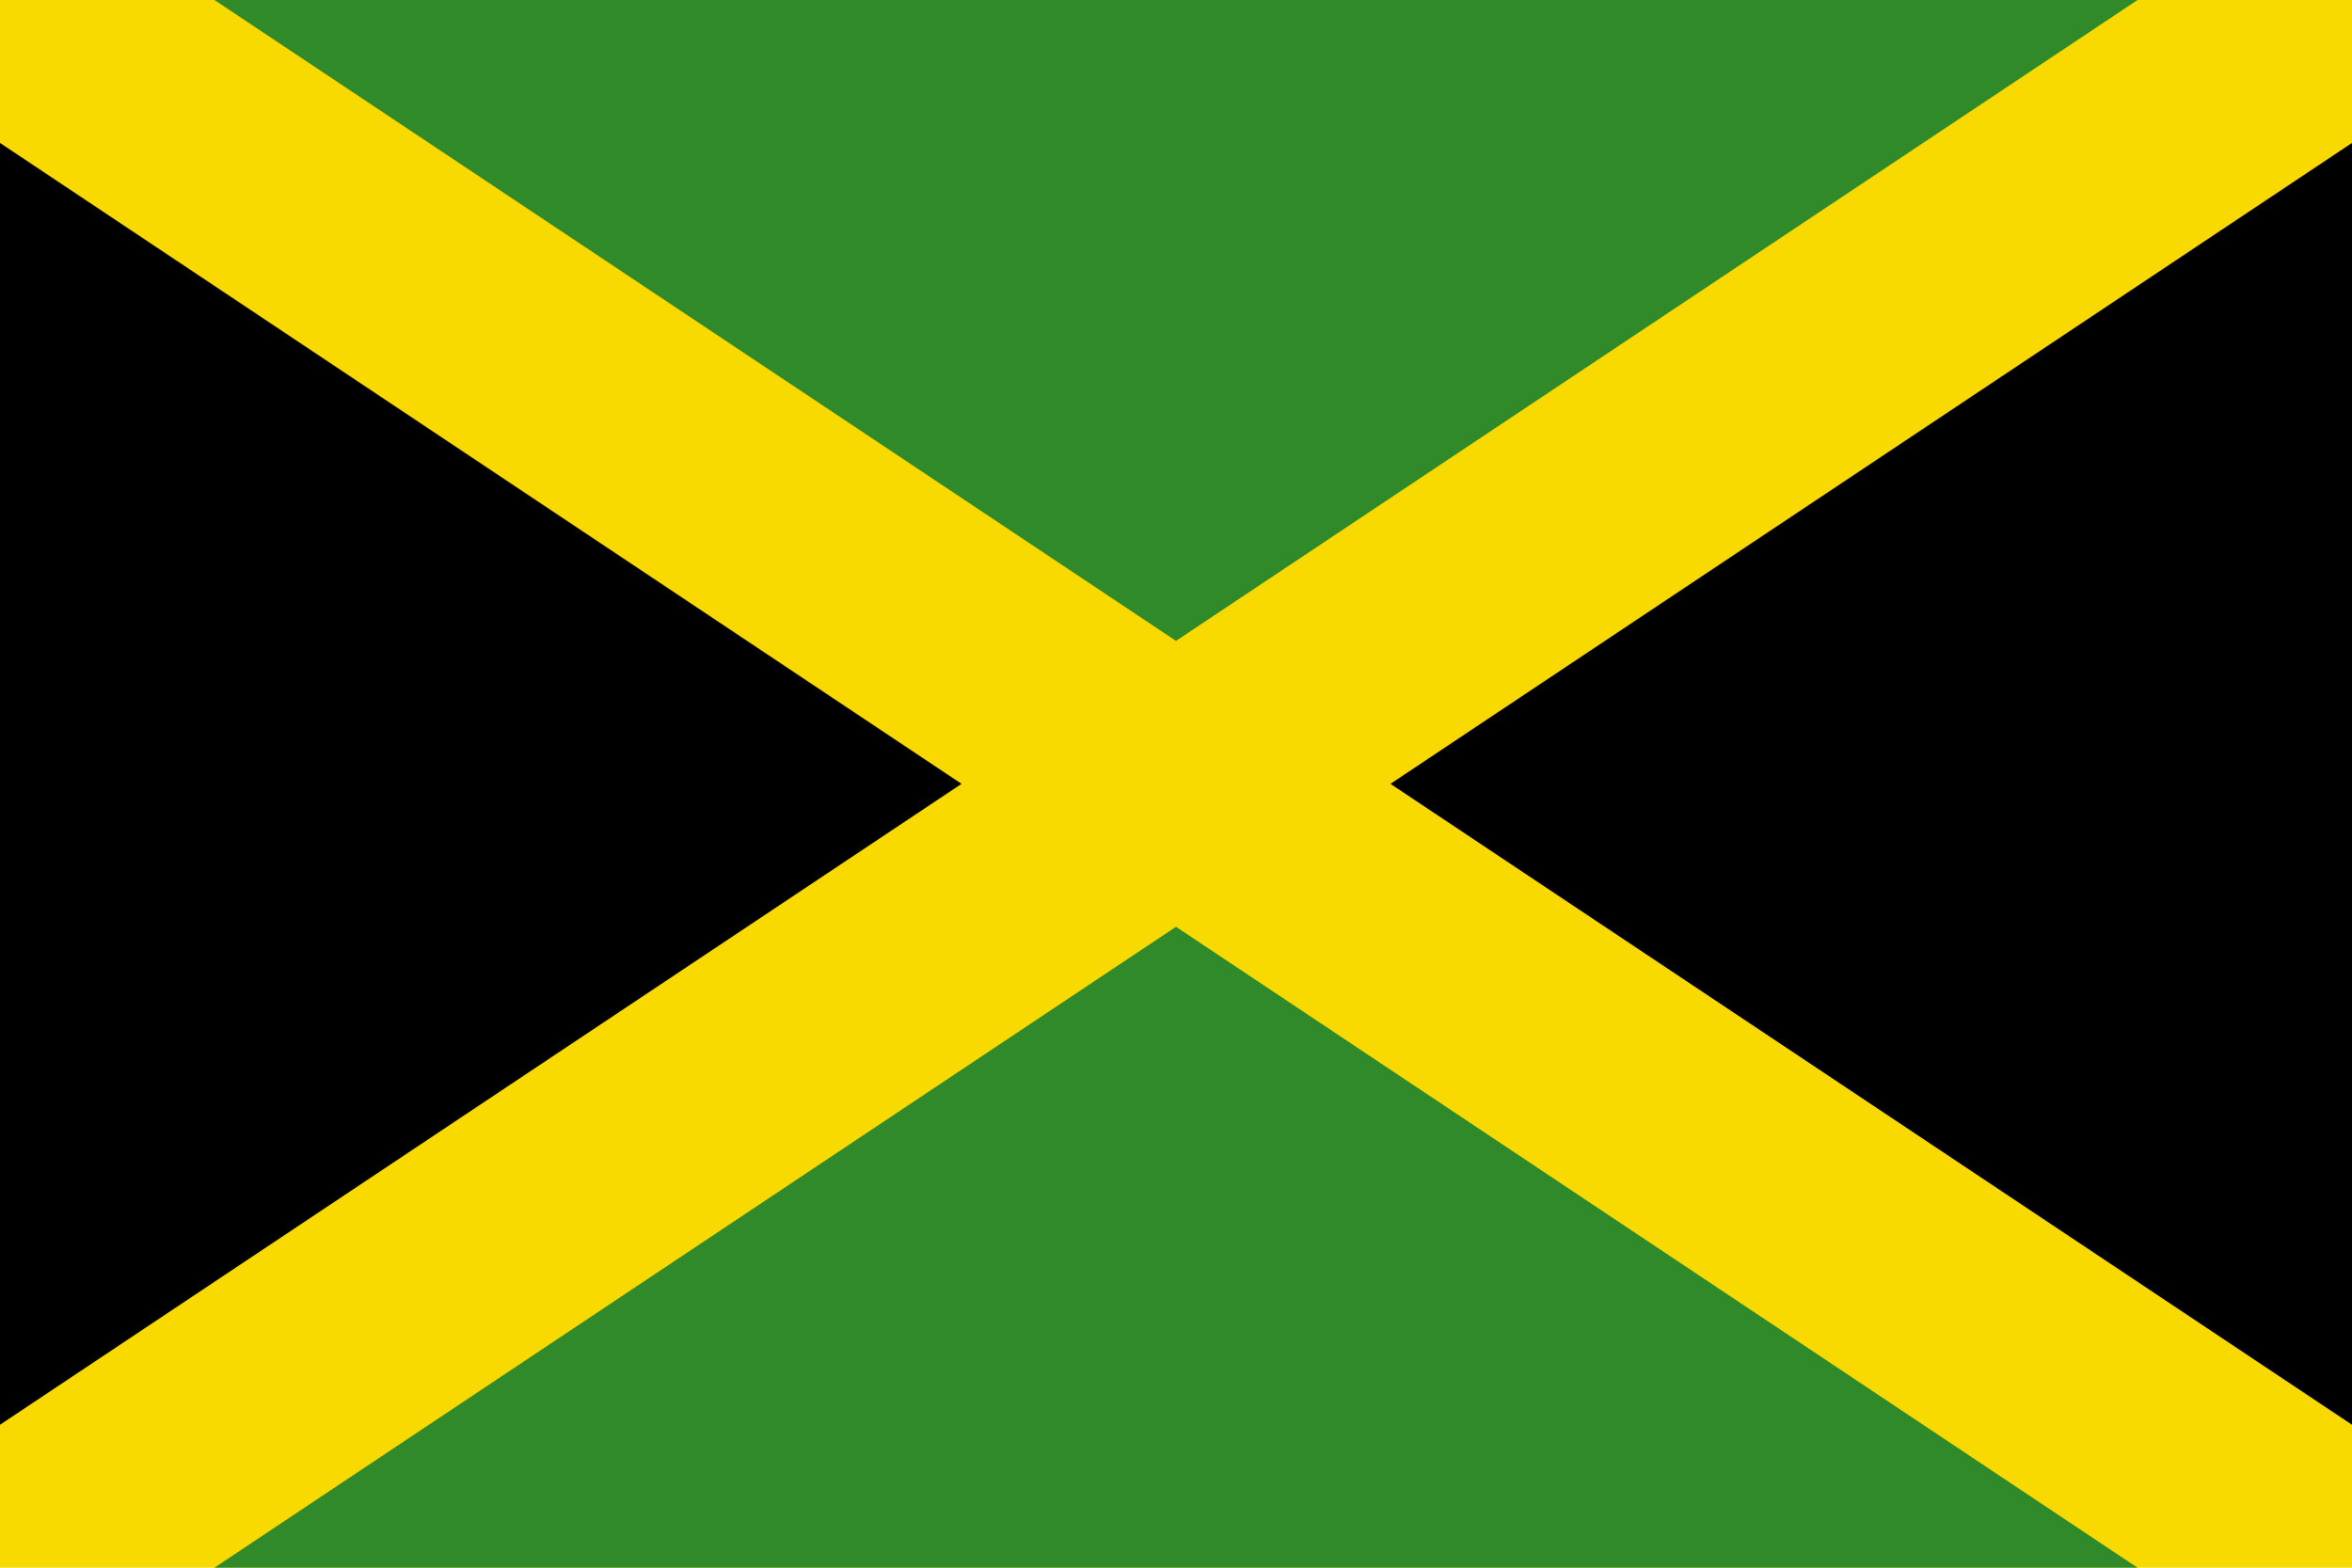
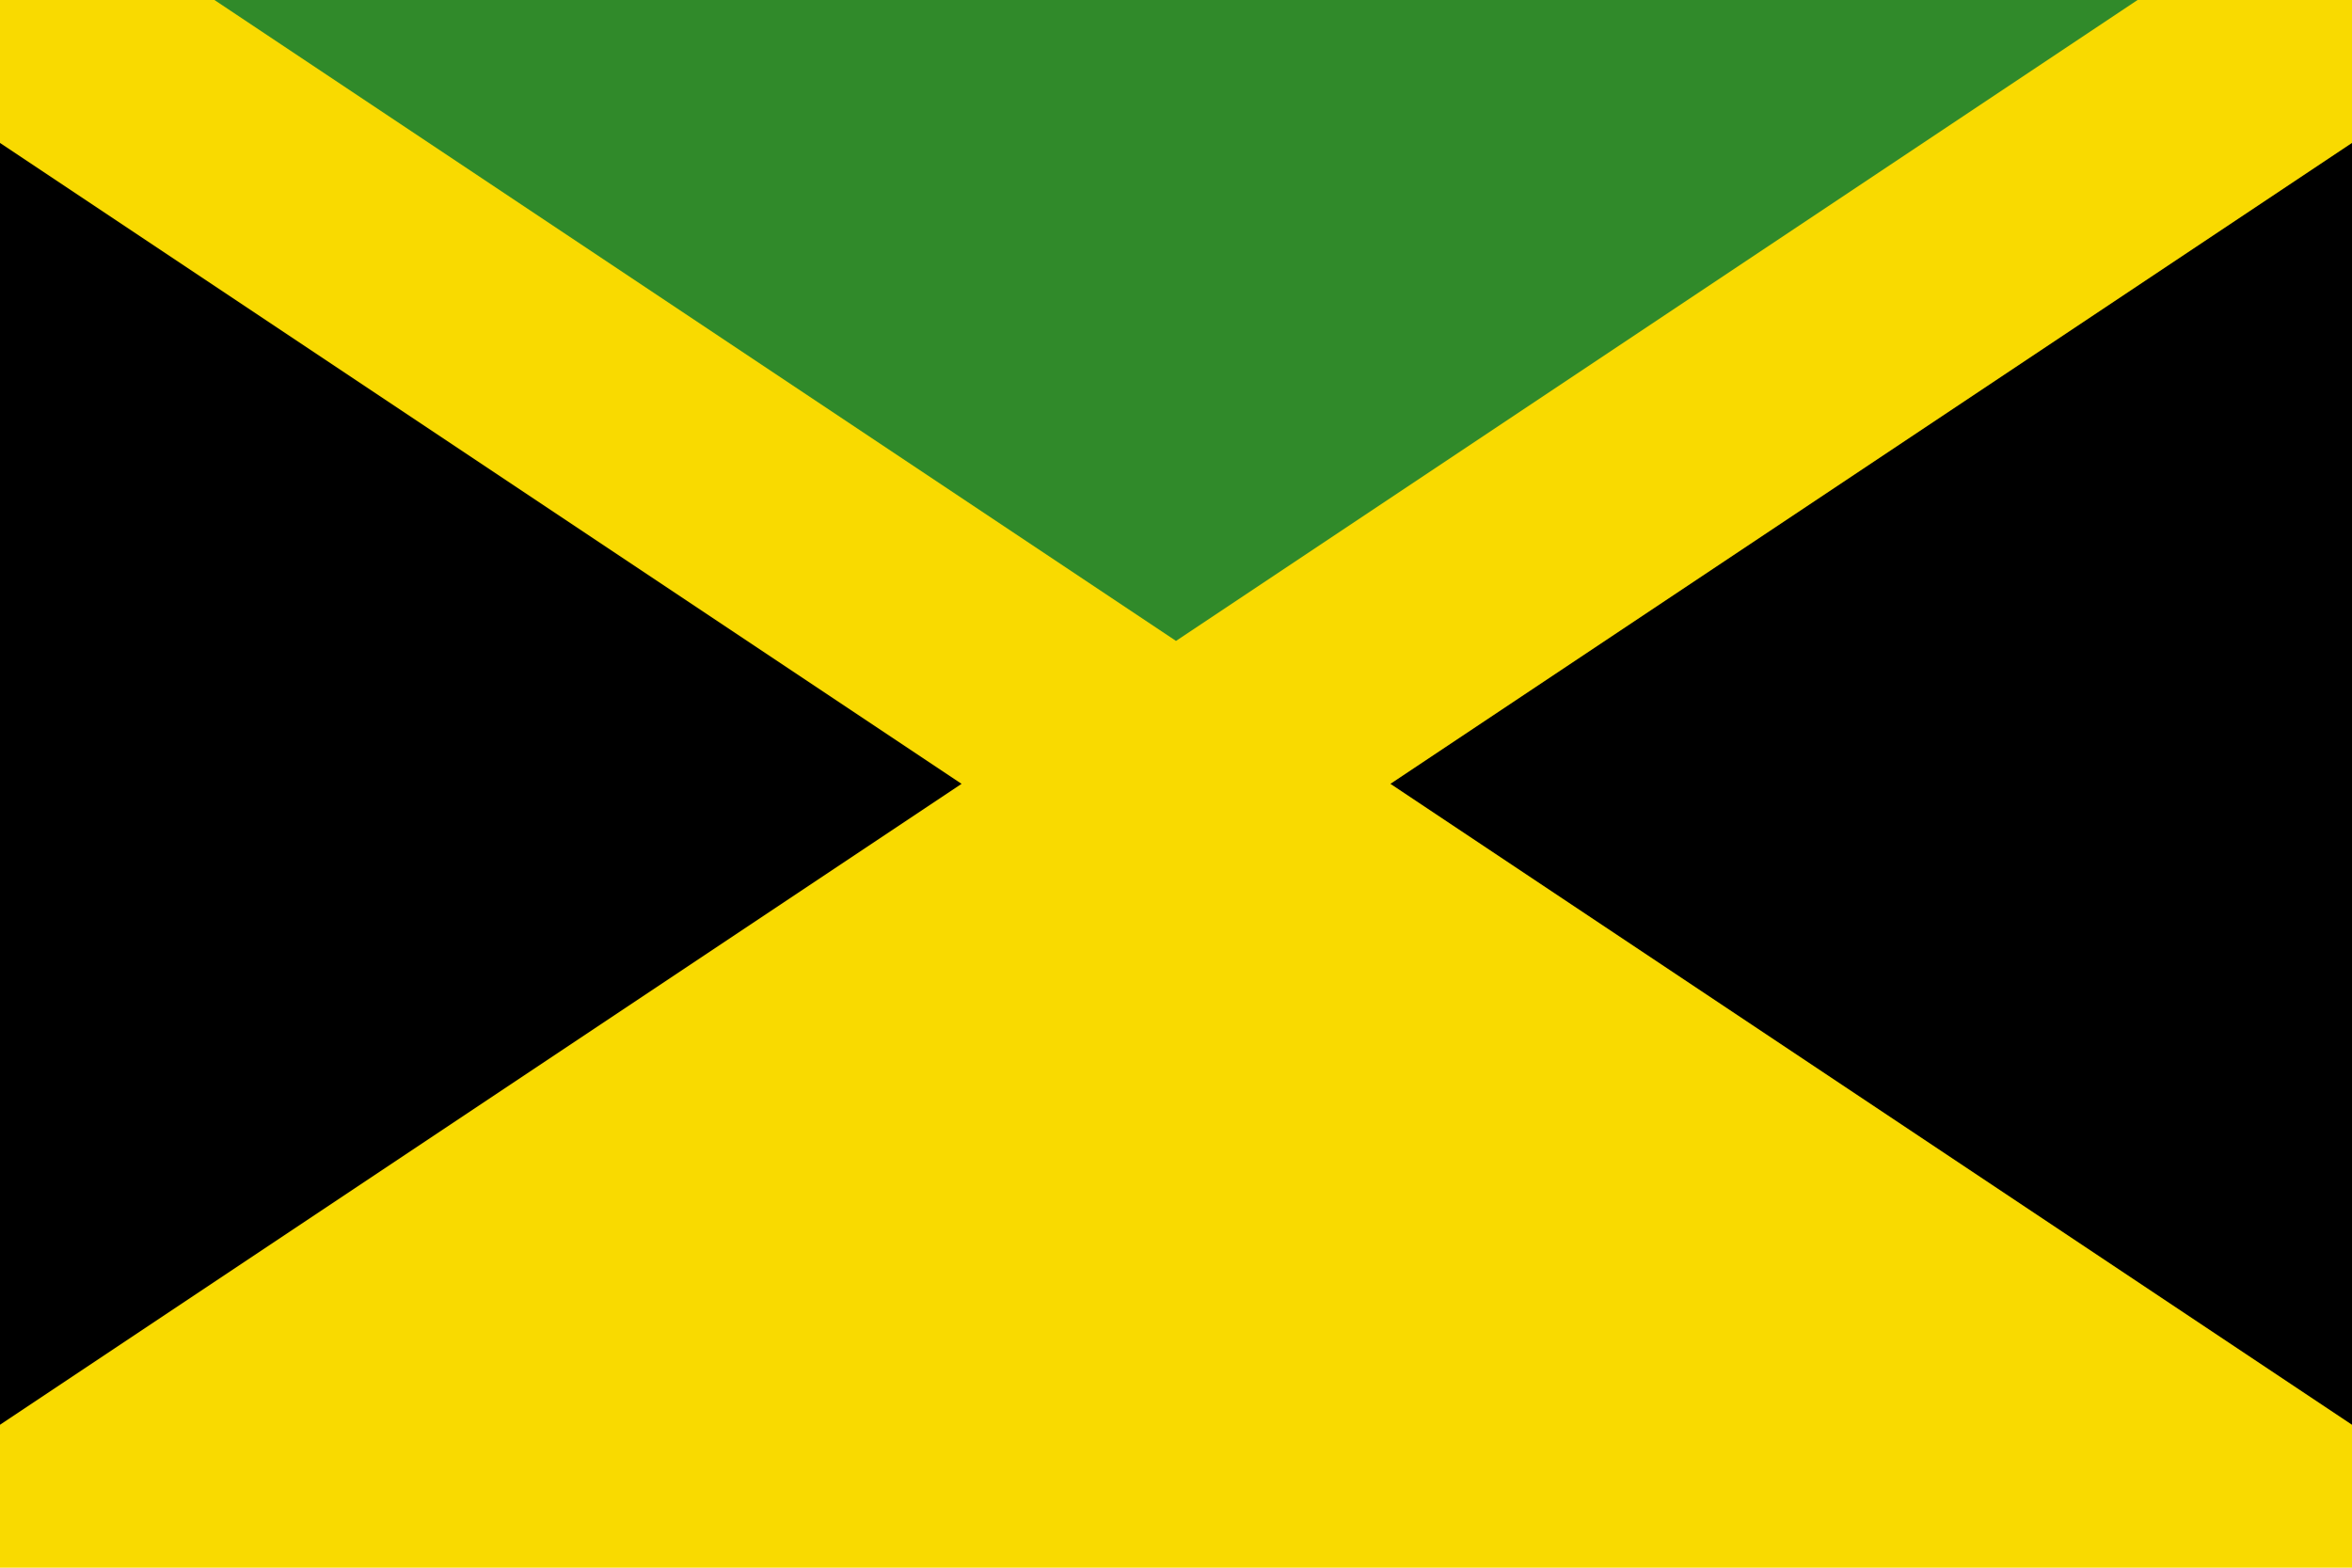
<svg xmlns="http://www.w3.org/2000/svg" id="svg2" viewBox="0 0 900 600" version="1.1">
  <path id="rect3690" d="m0 0h900v600h-900v-600z" fill-rule="evenodd" fill="#f9da00" />
  <g id="g3693" transform="scale(75,100)">
    <path id="black_area-3" d="m0 0.547v4.906l4.906-2.453-4.906-2.453z" />
    <path id="black_area-1" d="m12 0.547v4.906l-4.906-2.453 4.906-2.453z" />
    <path id="path2885" fill="#308a2a" d="m1.094 0l4.906 2.453 4.906-2.453h-9.812z" />
-     <path id="path2885-1" fill="#308a2a" d="m1.094 6l4.906-2.453 4.906 2.453h-9.812z" />
  </g>
</svg>